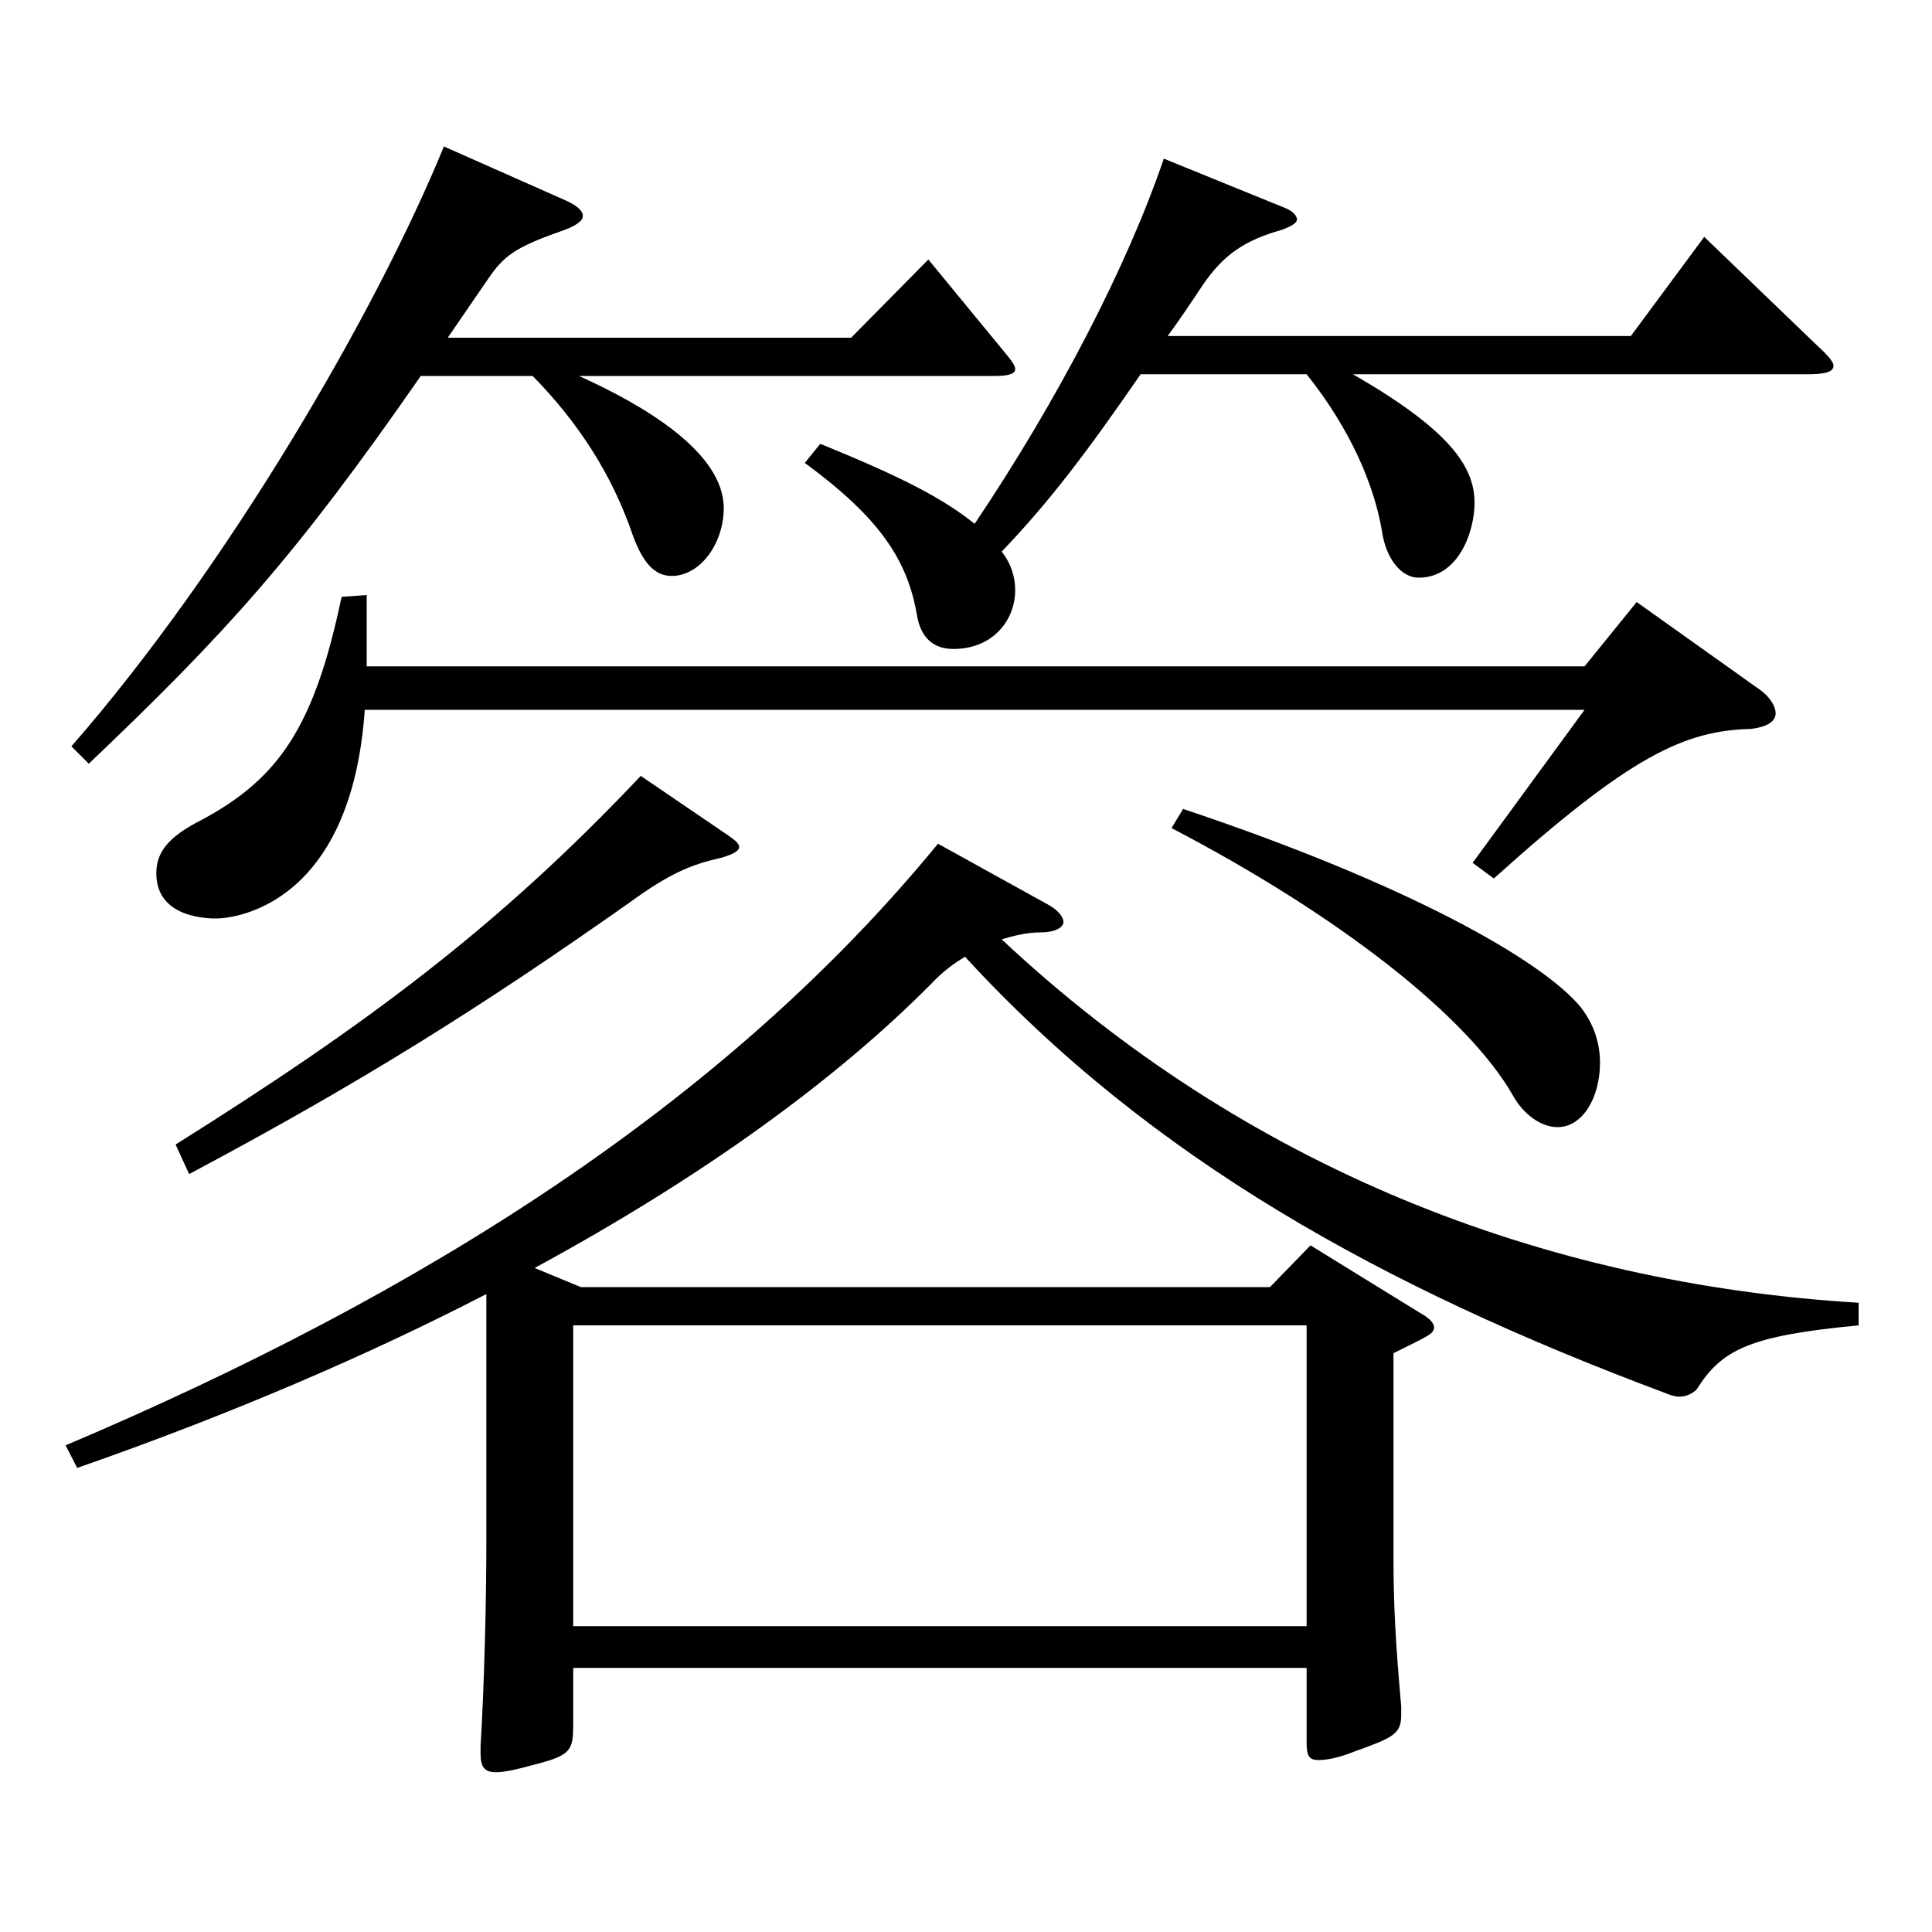
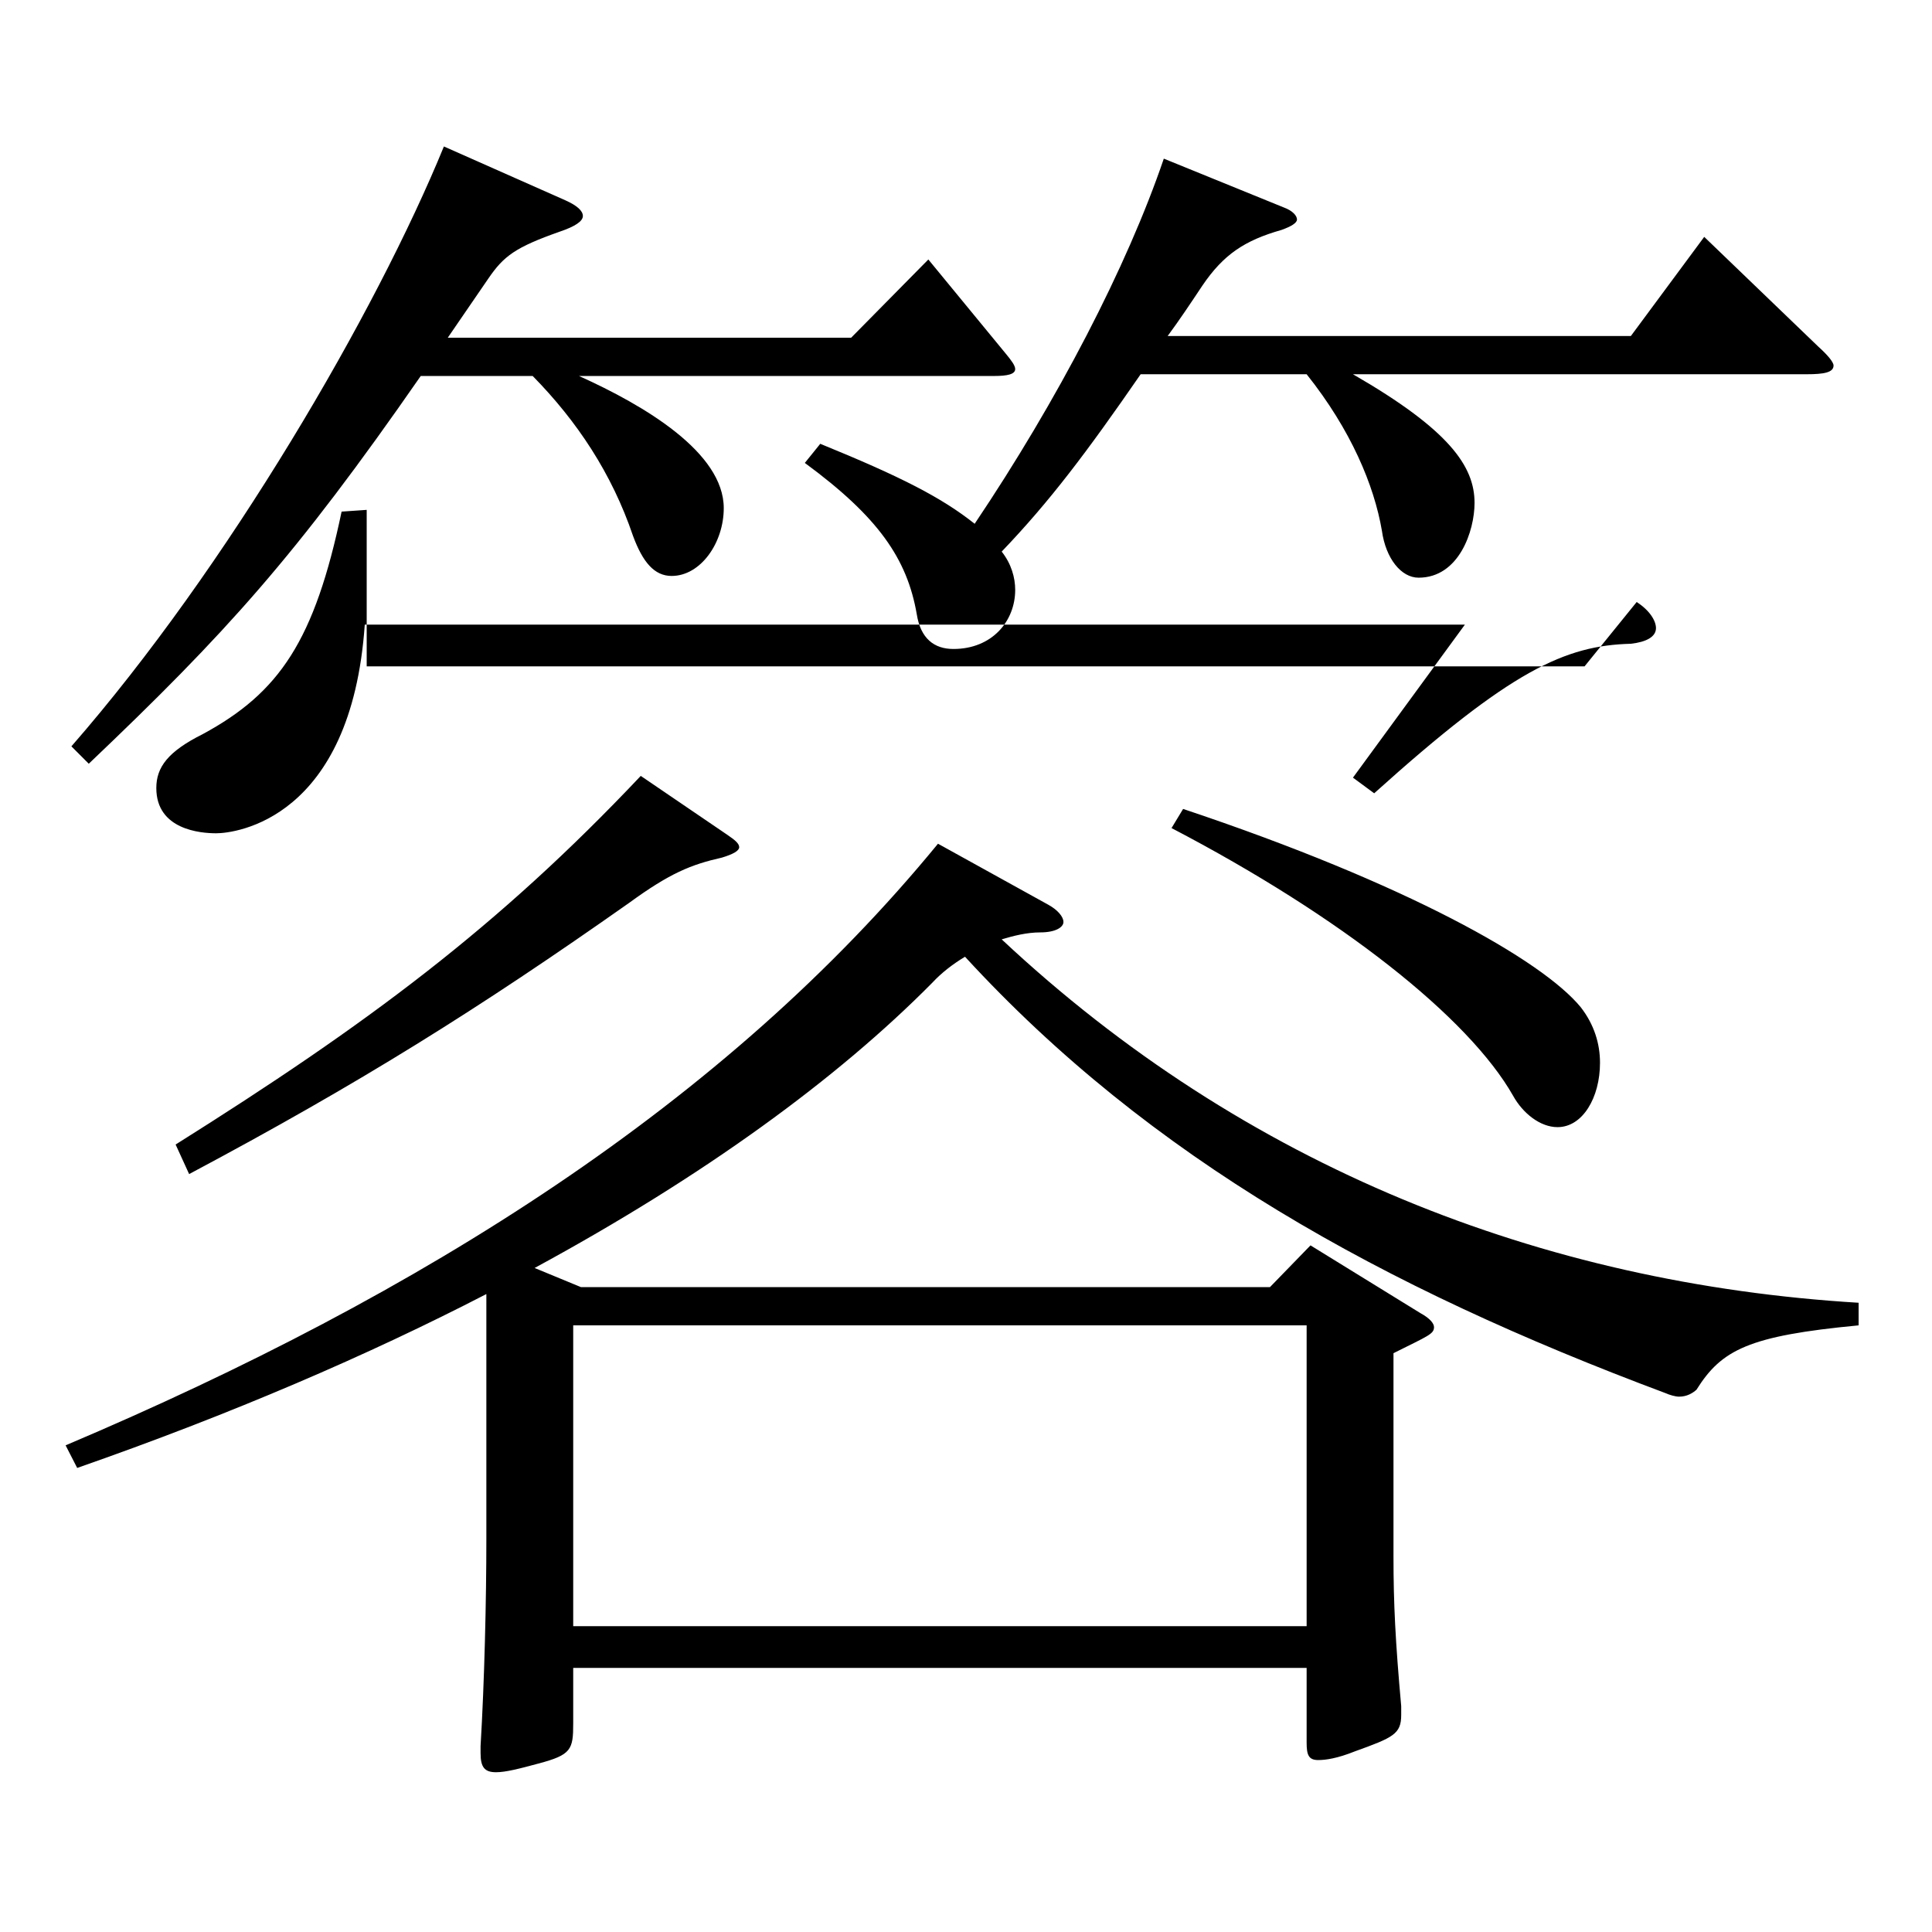
<svg xmlns="http://www.w3.org/2000/svg" version="1.1" id="图层_1" x="0px" y="0px" width="1000px" height="1000px" viewBox="0 0 1000 1000" enable-background="new 0 0 1000 1000" xml:space="preserve">
-   <path d="M251.738,669.806c-60.938,31.499-131.867,62.1-211.786,89.999l-5.994-11.7c184.813-78.299,341.655-177.299,451.545-311.397  l56.942,31.5c4.995,2.699,7.991,6.3,7.991,9c0,2.699-3.995,5.399-11.987,5.399c-6.993,0-13.986,1.8-19.979,3.601  c125.873,117.898,279.718,178.198,443.553,188.099v11.699c-56.943,5.4-70.929,12.601-83.916,33.3c-1.998,1.8-4.995,3.601-8.99,3.601  c-1.998,0-4.995-0.9-6.993-1.801c-146.853-54.899-266.731-121.499-362.635-225.898c-5.994,3.601-11.987,8.101-16.982,13.5  c-48.951,49.5-117.882,99.899-205.793,147.6l23.976,9.899h356.641l20.979-21.6l56.943,35.1c4.995,2.7,6.992,5.4,6.992,7.2  c0,3.6-2.996,4.5-20.979,13.5v105.299c0,24.3,0.999,44.1,3.996,77.399v4.5c0,9.9-3.996,11.7-23.976,18.9  c-8.991,3.6-14.985,4.5-18.981,4.5c-4.994,0-5.993-2.7-5.993-9v-38.7H296.692v28.8c0,13.5-0.998,16.2-17.981,20.7  c-9.99,2.7-16.982,4.5-21.978,4.5c-5.994,0-7.992-2.7-7.992-9.9v-3.6c1.998-33.3,2.997-75.6,2.997-107.1V669.806z M231.759,174.809  h208.789l39.96-40.5l39.96,48.6c2.996,3.601,4.994,6.301,4.994,8.101c0,2.7-3.996,3.6-10.988,3.6H299.689  c33.966,15.3,74.925,39.6,74.925,68.399c0,18-11.988,35.1-26.973,35.1c-8.991,0-14.985-7.199-19.98-20.699  c-10.988-32.4-28.971-59.399-51.947-82.8h-57.941c-64.935,93.6-100.898,133.199-171.827,200.699l-8.99-9  c80.918-92.7,157.841-224.999,192.806-310.498l62.937,27.899c5.993,2.7,8.99,5.4,8.99,8.101c0,2.699-3.996,5.399-11.987,8.1  c-22.978,8.1-28.971,12.6-36.963,24.3L231.759,174.809z M189.801,344.907h630.364l26.973-33.3l61.938,44.1  c6.993,4.5,9.99,9.9,9.99,13.5c0,4.5-4.995,7.2-12.987,8.101c-33.966,0.899-61.938,13.5-132.865,77.399l-10.989-8.101l57.941-79.199  H188.802c-6.993,100.8-66.933,107.999-76.923,107.999c-7.991,0-30.969-1.8-30.969-23.399c0-10.8,5.994-18.9,23.976-27.899  c39.96-21.601,57.942-48.601,71.928-115.199l12.987-0.9V344.907z M376.612,432.207c3.996,2.7,5.994,4.5,5.994,6.3  s-2.997,3.6-8.991,5.4c-15.983,3.6-26.973,8.1-47.951,23.399c-77.922,54.899-139.859,93.6-227.771,140.399l-6.993-15.3  c98.9-62.1,166.832-112.5,240.757-190.799L376.612,432.207z M676.311,841.704V686.005H296.692v155.699H676.311z M664.322,107.31  c4.995,1.8,6.993,4.5,6.993,6.3s-2.997,3.6-7.992,5.399c-18.98,5.4-29.97,12.601-40.959,28.8c-5.994,9-11.987,18-17.981,26.101  h239.758l37.962-51.3l58.94,56.699c4.995,4.5,7.992,8.1,7.992,9.9c0,3.6-4.995,4.5-13.985,4.5H700.286  c49.949,28.8,62.937,47.699,62.937,66.6c0,14.399-7.992,38.699-28.971,38.699c-8.991,0-16.983-9.899-18.981-24.3  c-3.996-23.399-15.983-52.199-38.96-80.999h-85.914c-27.972,40.499-46.952,65.699-71.927,91.799c4.994,6.3,6.992,13.5,6.992,19.8  c0,16.2-11.987,30.6-31.968,30.6c-9.989,0-16.982-5.399-18.98-17.999c-4.995-28.8-19.979-50.4-57.941-78.3l7.991-9.9  c41.958,17.101,62.938,27.9,79.92,41.4c42.957-63.9,78.92-133.199,97.901-188.999L664.322,107.31z M612.375,418.707  c115.883,38.7,185.813,78.3,205.792,102.6c6.993,9,9.99,18.899,9.99,28.8c0,18-8.991,33.3-21.979,33.3  c-8.99,0-17.981-7.2-22.977-16.2c-22.977-40.5-88.91-92.699-176.821-138.599L612.375,418.707z" />
+   <path d="M251.738,669.806c-60.938,31.499-131.867,62.1-211.786,89.999l-5.994-11.7c184.813-78.299,341.655-177.299,451.545-311.397  l56.942,31.5c4.995,2.699,7.991,6.3,7.991,9c0,2.699-3.995,5.399-11.987,5.399c-6.993,0-13.986,1.8-19.979,3.601  c125.873,117.898,279.718,178.198,443.553,188.099v11.699c-56.943,5.4-70.929,12.601-83.916,33.3c-1.998,1.8-4.995,3.601-8.99,3.601  c-1.998,0-4.995-0.9-6.993-1.801c-146.853-54.899-266.731-121.499-362.635-225.898c-5.994,3.601-11.987,8.101-16.982,13.5  c-48.951,49.5-117.882,99.899-205.793,147.6l23.976,9.899h356.641l20.979-21.6l56.943,35.1c4.995,2.7,6.992,5.4,6.992,7.2  c0,3.6-2.996,4.5-20.979,13.5v105.299c0,24.3,0.999,44.1,3.996,77.399v4.5c0,9.9-3.996,11.7-23.976,18.9  c-8.991,3.6-14.985,4.5-18.981,4.5c-4.994,0-5.993-2.7-5.993-9v-38.7H296.692v28.8c0,13.5-0.998,16.2-17.981,20.7  c-9.99,2.7-16.982,4.5-21.978,4.5c-5.994,0-7.992-2.7-7.992-9.9v-3.6c1.998-33.3,2.997-75.6,2.997-107.1V669.806z M231.759,174.809  h208.789l39.96-40.5l39.96,48.6c2.996,3.601,4.994,6.301,4.994,8.101c0,2.7-3.996,3.6-10.988,3.6H299.689  c33.966,15.3,74.925,39.6,74.925,68.399c0,18-11.988,35.1-26.973,35.1c-8.991,0-14.985-7.199-19.98-20.699  c-10.988-32.4-28.971-59.399-51.947-82.8h-57.941c-64.935,93.6-100.898,133.199-171.827,200.699l-8.99-9  c80.918-92.7,157.841-224.999,192.806-310.498l62.937,27.899c5.993,2.7,8.99,5.4,8.99,8.101c0,2.699-3.996,5.399-11.987,8.1  c-22.978,8.1-28.971,12.6-36.963,24.3L231.759,174.809z M189.801,344.907h630.364l26.973-33.3c6.993,4.5,9.99,9.9,9.99,13.5c0,4.5-4.995,7.2-12.987,8.101c-33.966,0.899-61.938,13.5-132.865,77.399l-10.989-8.101l57.941-79.199  H188.802c-6.993,100.8-66.933,107.999-76.923,107.999c-7.991,0-30.969-1.8-30.969-23.399c0-10.8,5.994-18.9,23.976-27.899  c39.96-21.601,57.942-48.601,71.928-115.199l12.987-0.9V344.907z M376.612,432.207c3.996,2.7,5.994,4.5,5.994,6.3  s-2.997,3.6-8.991,5.4c-15.983,3.6-26.973,8.1-47.951,23.399c-77.922,54.899-139.859,93.6-227.771,140.399l-6.993-15.3  c98.9-62.1,166.832-112.5,240.757-190.799L376.612,432.207z M676.311,841.704V686.005H296.692v155.699H676.311z M664.322,107.31  c4.995,1.8,6.993,4.5,6.993,6.3s-2.997,3.6-7.992,5.399c-18.98,5.4-29.97,12.601-40.959,28.8c-5.994,9-11.987,18-17.981,26.101  h239.758l37.962-51.3l58.94,56.699c4.995,4.5,7.992,8.1,7.992,9.9c0,3.6-4.995,4.5-13.985,4.5H700.286  c49.949,28.8,62.937,47.699,62.937,66.6c0,14.399-7.992,38.699-28.971,38.699c-8.991,0-16.983-9.899-18.981-24.3  c-3.996-23.399-15.983-52.199-38.96-80.999h-85.914c-27.972,40.499-46.952,65.699-71.927,91.799c4.994,6.3,6.992,13.5,6.992,19.8  c0,16.2-11.987,30.6-31.968,30.6c-9.989,0-16.982-5.399-18.98-17.999c-4.995-28.8-19.979-50.4-57.941-78.3l7.991-9.9  c41.958,17.101,62.938,27.9,79.92,41.4c42.957-63.9,78.92-133.199,97.901-188.999L664.322,107.31z M612.375,418.707  c115.883,38.7,185.813,78.3,205.792,102.6c6.993,9,9.99,18.899,9.99,28.8c0,18-8.991,33.3-21.979,33.3  c-8.99,0-17.981-7.2-22.977-16.2c-22.977-40.5-88.91-92.699-176.821-138.599L612.375,418.707z" />
</svg>